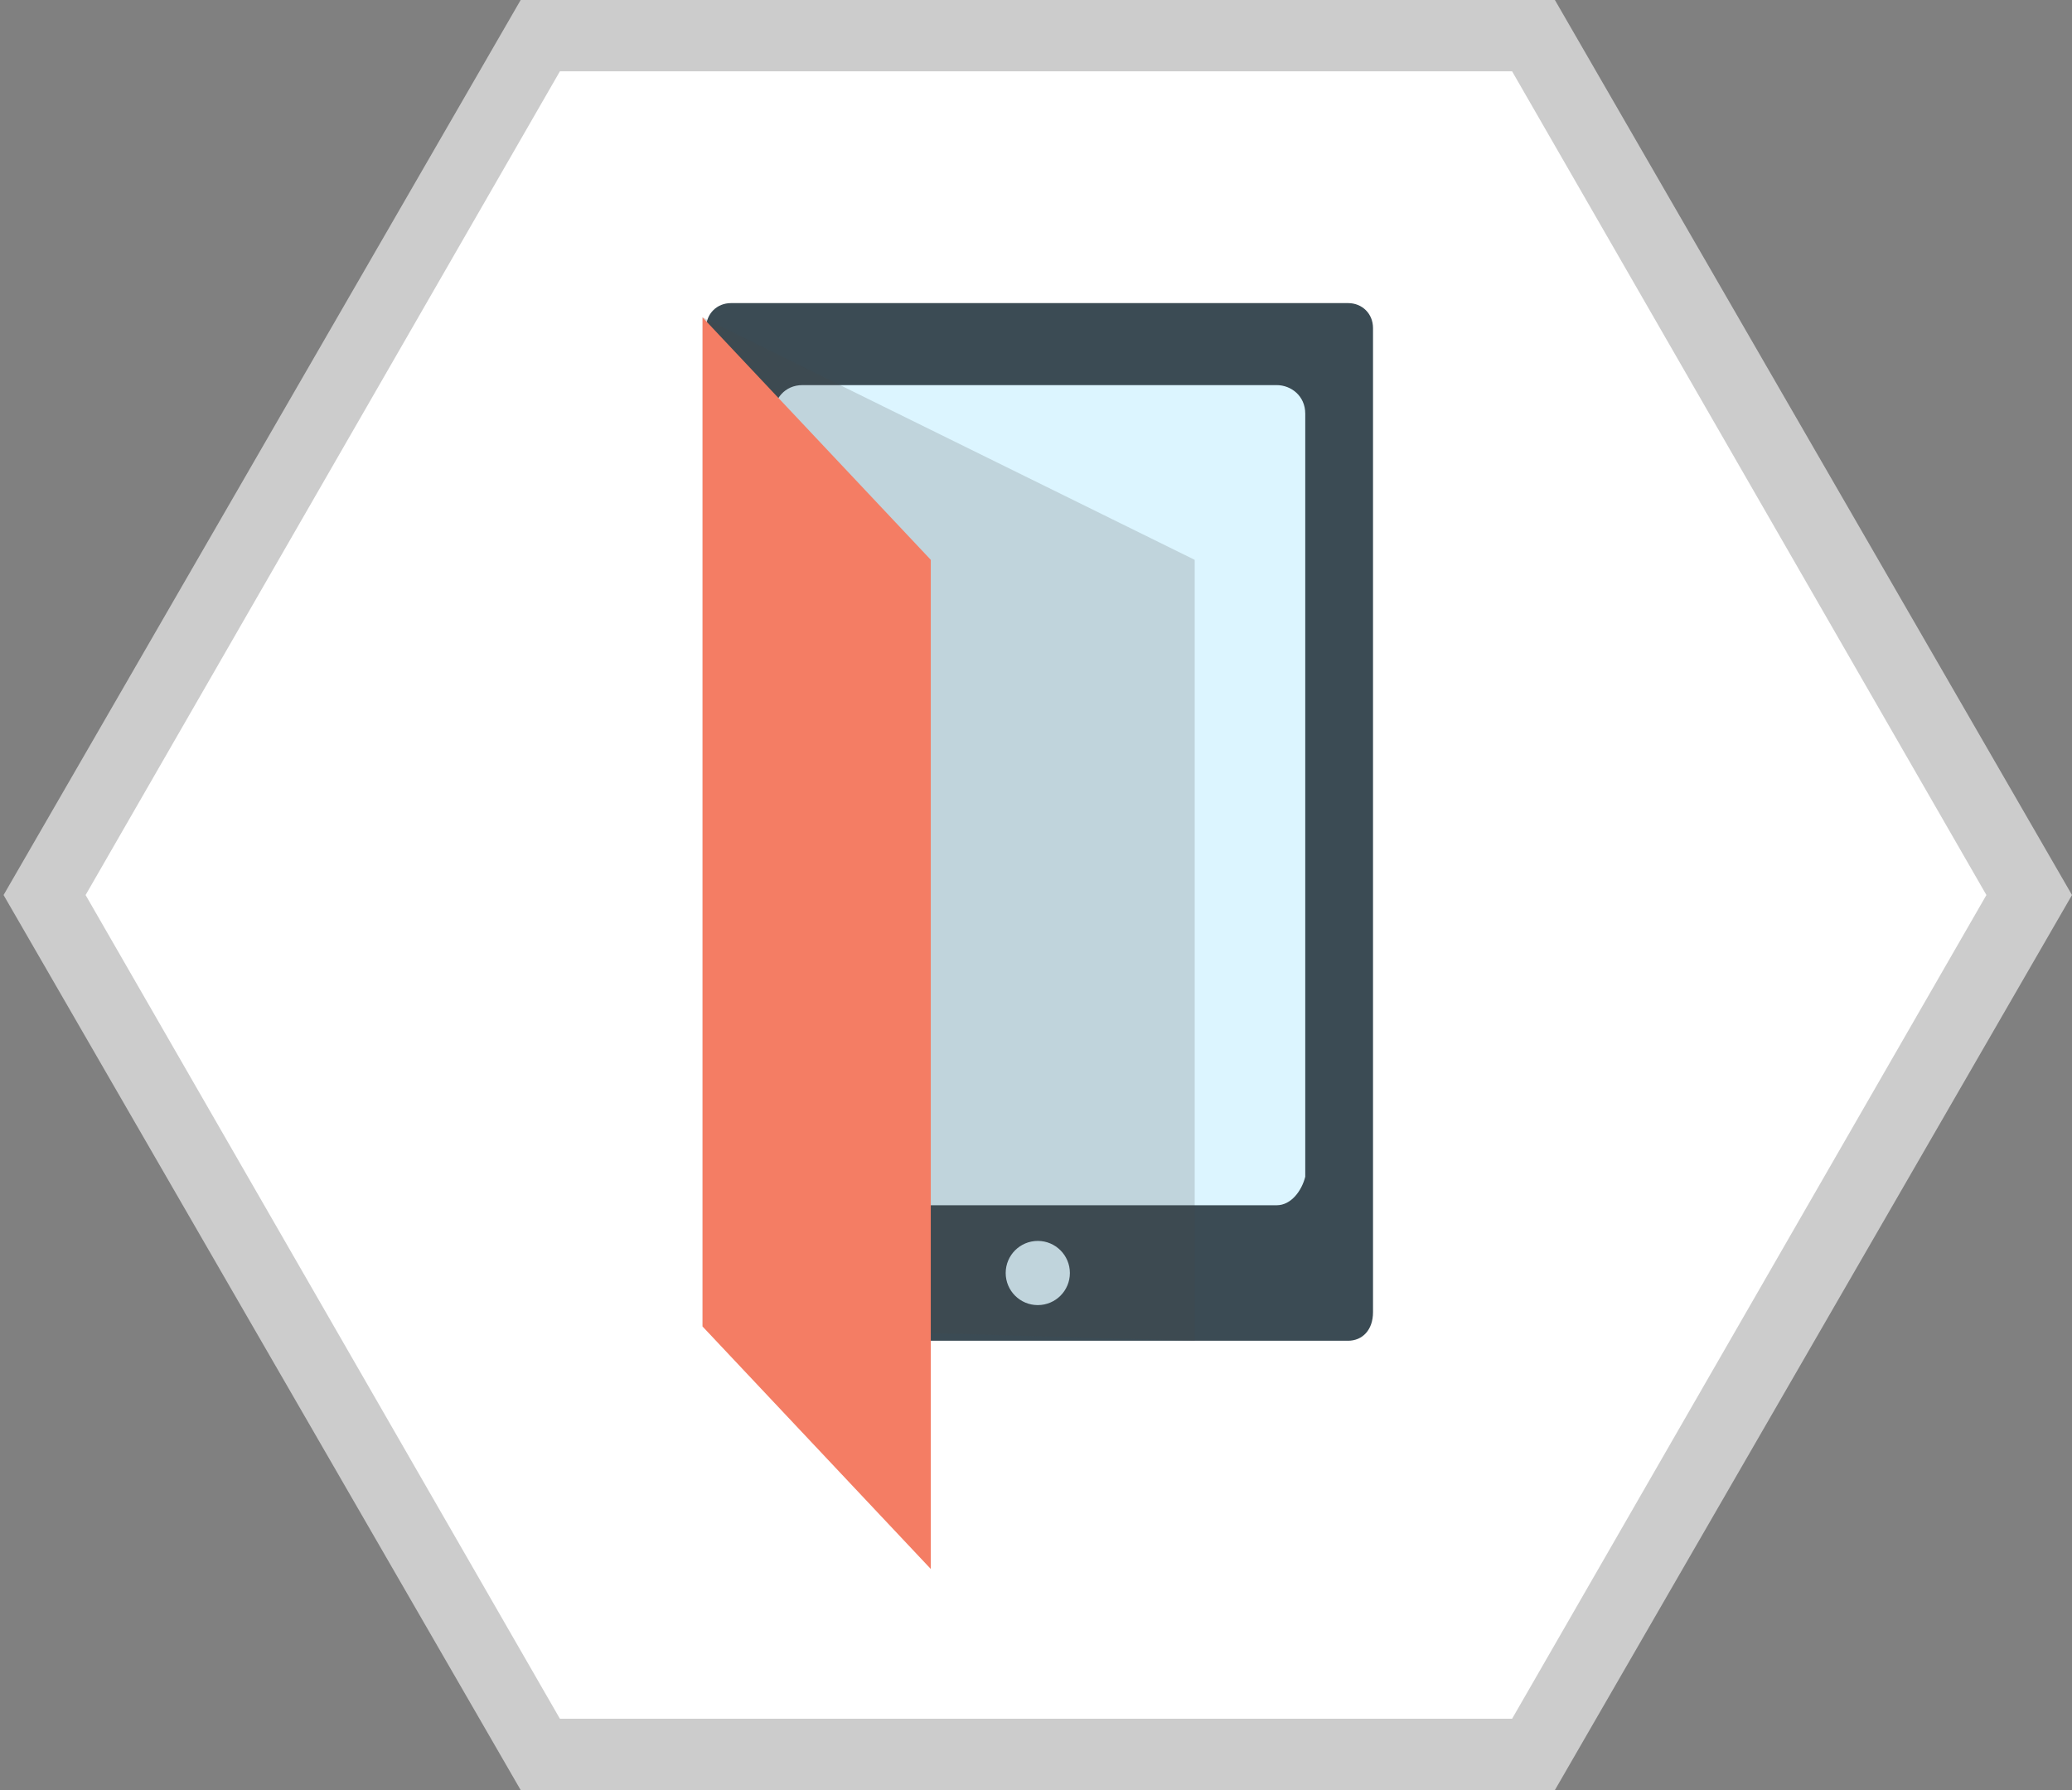
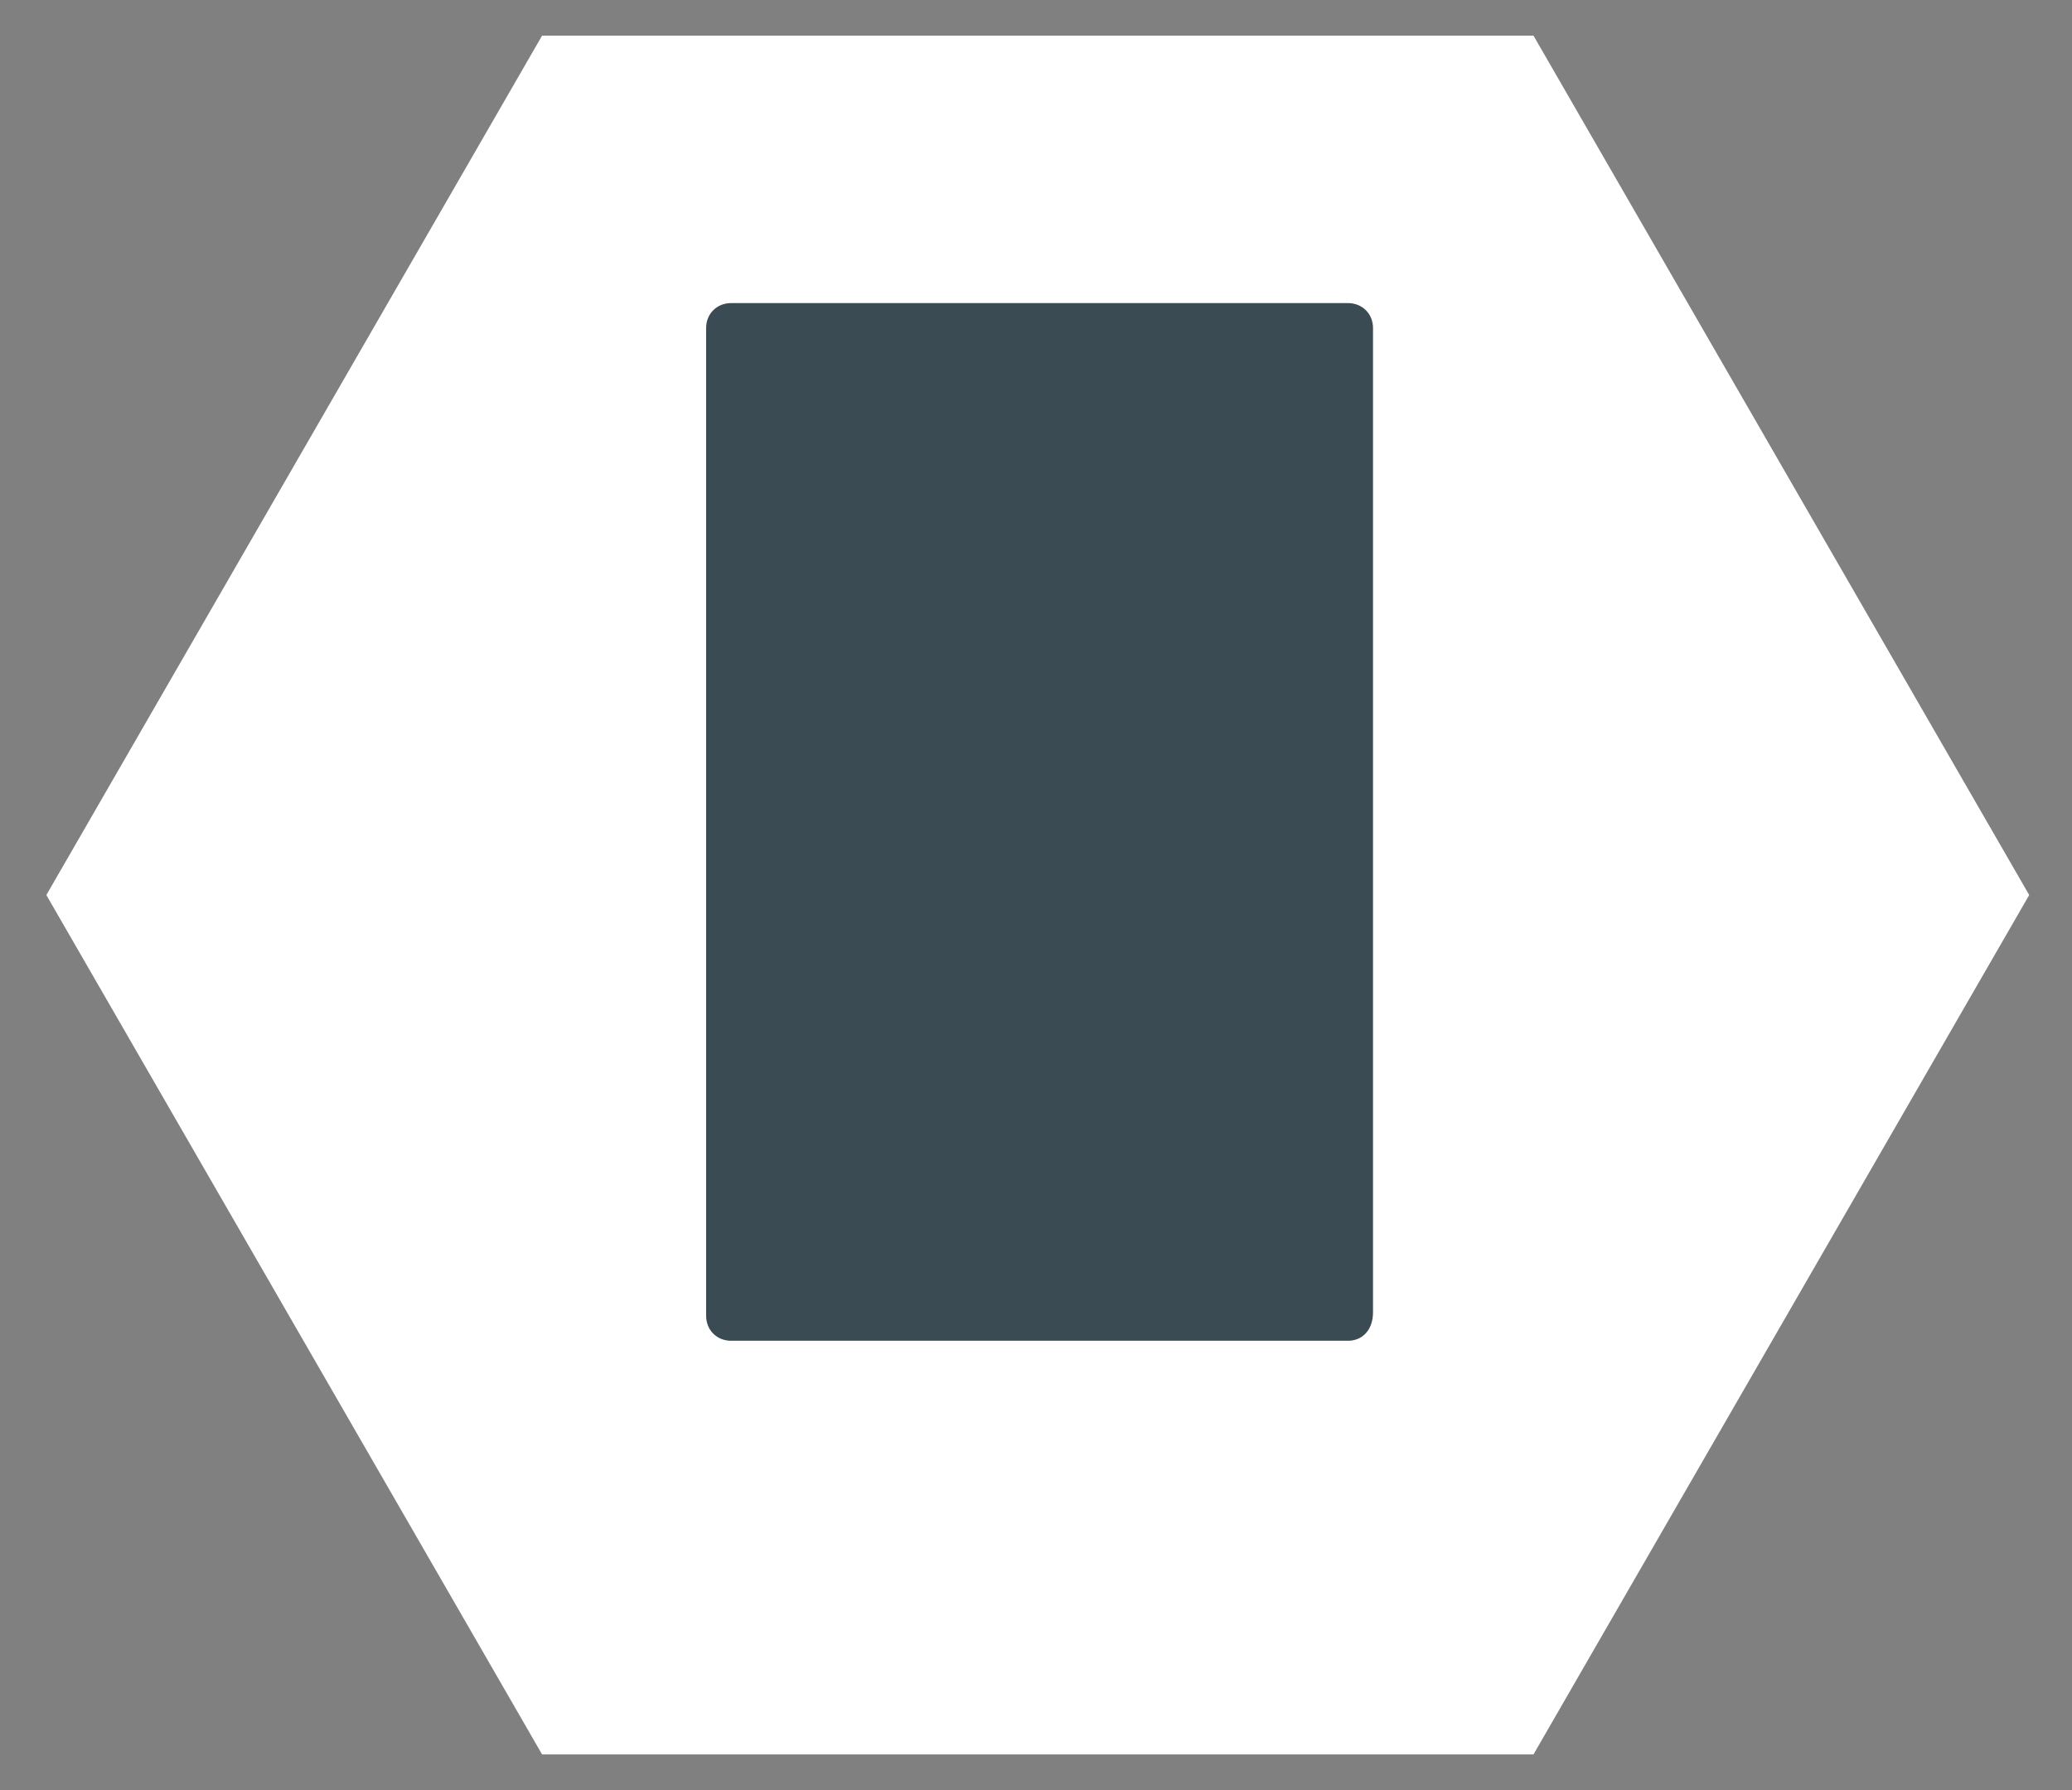
<svg xmlns="http://www.w3.org/2000/svg" version="1.1" id="Layer_1" x="0px" y="0px" viewBox="0 0 58.1 50.2" enable-background="new 0 0 58.1 50.2" xml:space="preserve">
  <rect x="0" y="0" width="58.1" height="50.2" fill="#808080" stroke="none" />
  <g>
    <polygon fill="#FFFFFF" points="15.2,49.2 1.3,25.1 15.2,1 43,1 56.9,25.1 43,49.2  " />
-     <path fill="#CCCCCC" d="M42.4,2l13.3,23.1L42.4,48.2H15.7L2.4,25.1L15.7,2H42.4 M43.6,0h-29L0.1,25.1l14.5,25.1h29l14.5-25.1   L43.6,0L43.6,0z" />
  </g>
  <g>
    <g>
      <path fill="#3B4B54" d="M37.8,37.6H20.5c-0.4,0-0.7-0.3-0.7-0.7V9.2c0-0.4,0.3-0.7,0.7-0.7h17.3c0.4,0,0.7,0.3,0.7,0.7v27.6    C38.5,37.3,38.2,37.6,37.8,37.6z" />
-       <path fill="#DCF5FF" d="M35.8,33.8H22.5c-0.4,0-0.8-0.3-0.8-0.8V11.6c0-0.4,0.3-0.8,0.8-0.8h13.3c0.4,0,0.8,0.3,0.8,0.8V33    C36.5,33.4,36.2,33.8,35.8,33.8z" />
-       <circle fill="#DCF5FF" cx="29.1" cy="35.7" r="0.9" />
    </g>
-     <polygon opacity="0.19" fill="#474747" points="19.7,8.9 33.5,15.7 33.5,37.6 19.7,37.2  " />
-     <polygon fill="#F47D64" points="19.7,8.9 26.1,15.7 26.1,44 19.7,37.2  " />
  </g>
</svg>